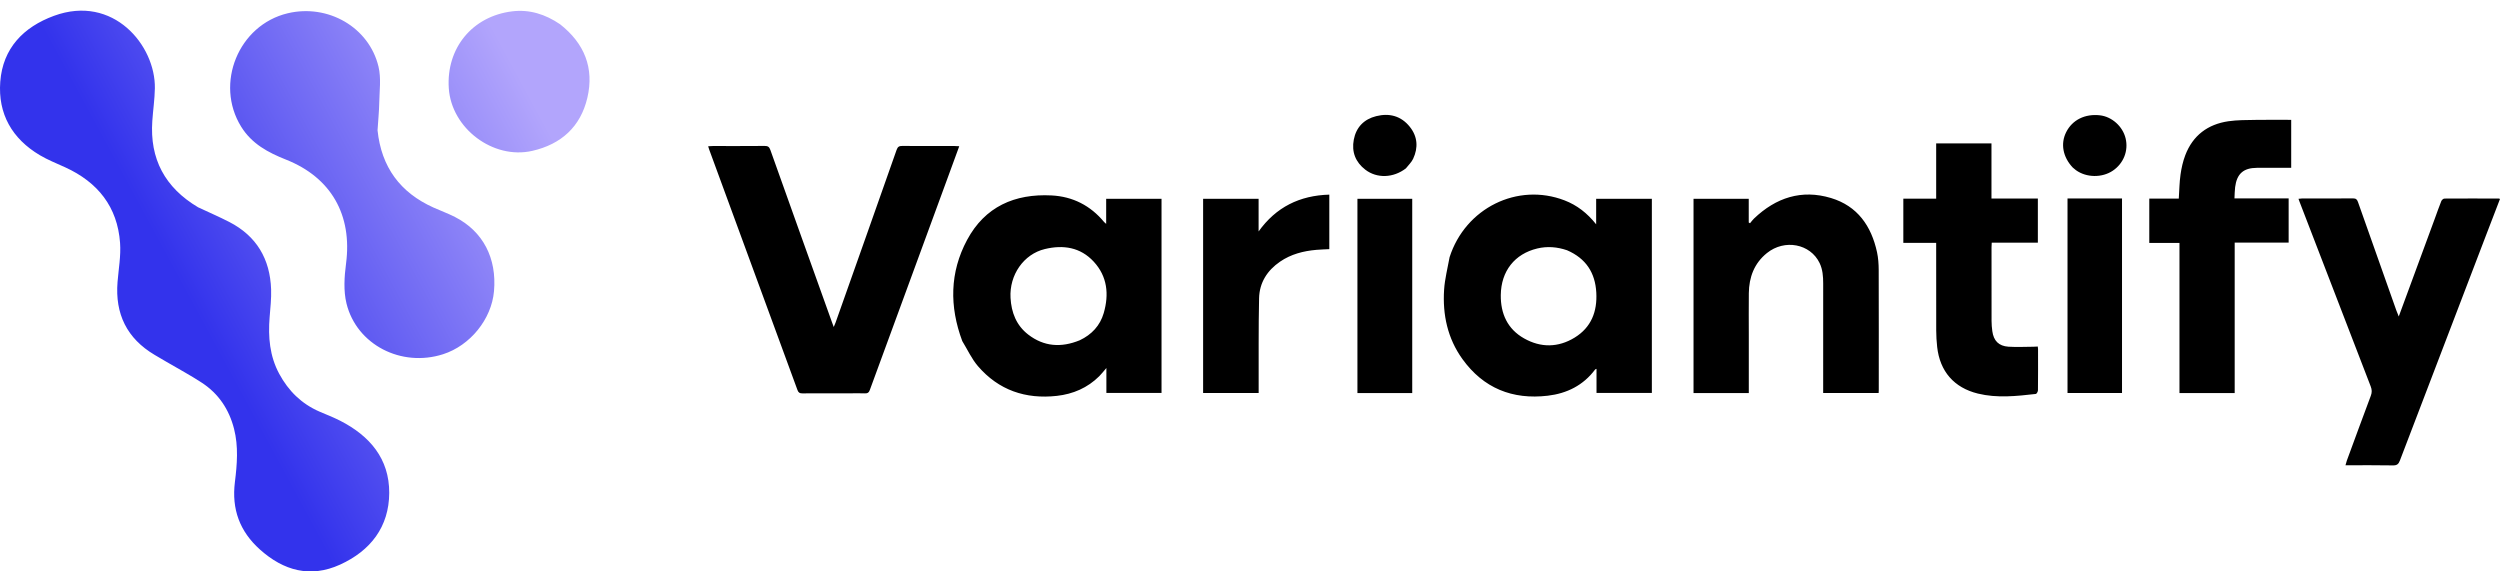
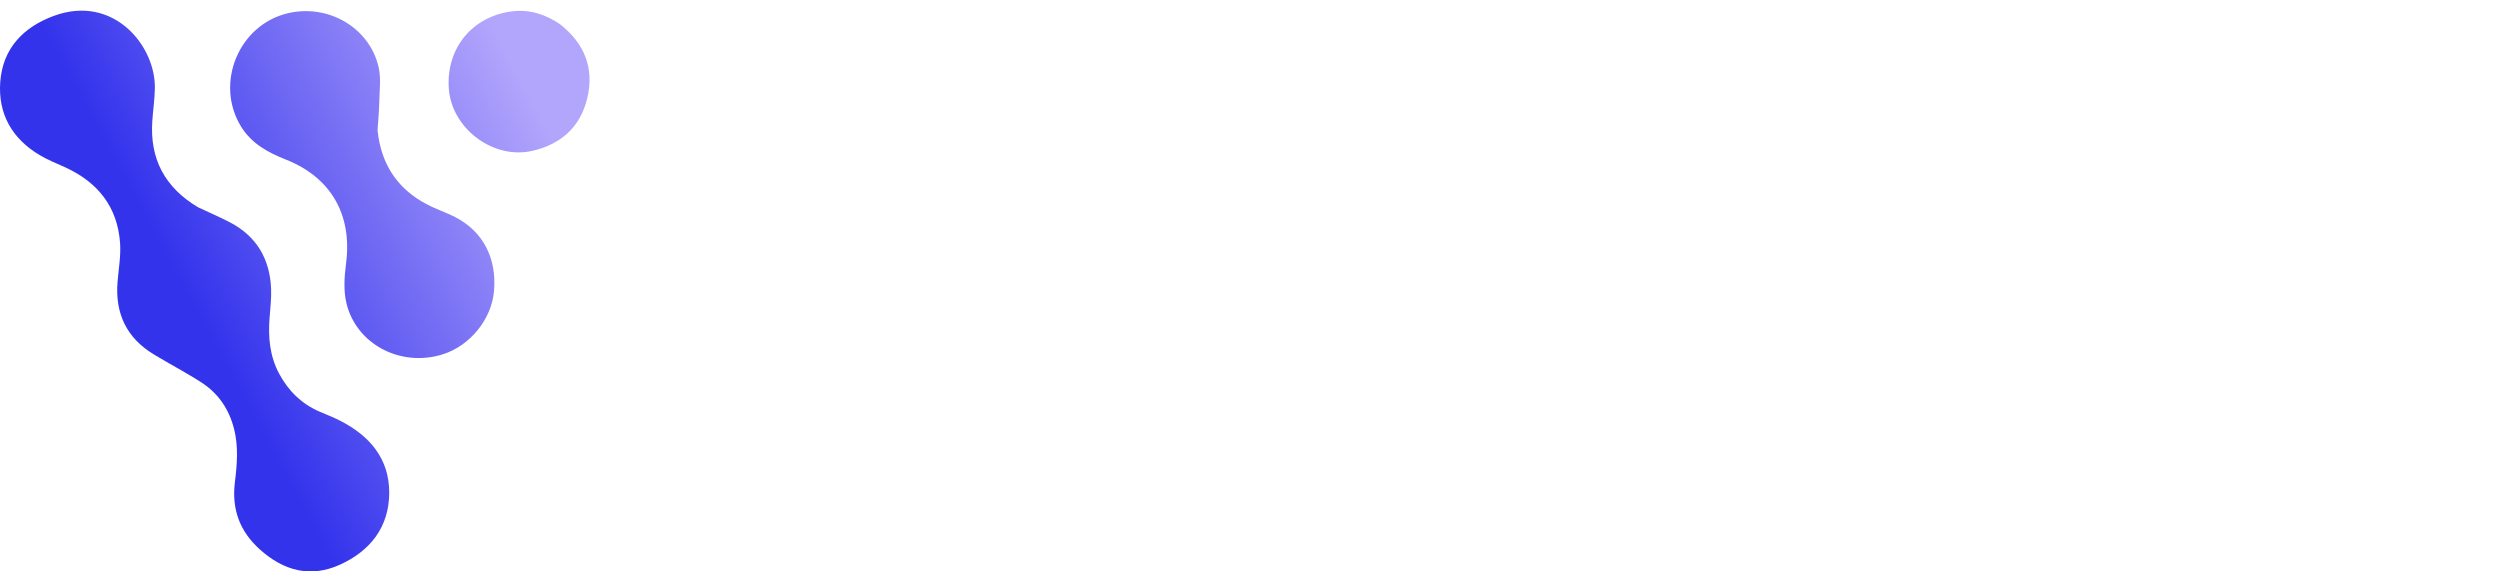
<svg xmlns="http://www.w3.org/2000/svg" fill="none" viewBox="0 0 175 40" height="40" width="175">
  <path fill="url(#paint0_linear_434_2833)" d="M3.777 1.108C7.921 -0.414 10.893 3.173 10.841 6.184C10.827 6.944 10.715 7.702 10.662 8.462C10.475 11.126 11.546 13.13 13.864 14.509C14.612 14.861 15.341 15.174 16.046 15.536C17.959 16.519 18.904 18.129 18.978 20.252C19.001 20.904 18.924 21.561 18.873 22.214C18.764 23.59 18.874 24.923 19.546 26.168C20.191 27.363 21.104 28.264 22.356 28.809C22.845 29.022 23.346 29.212 23.82 29.455C25.88 30.511 27.255 32.108 27.246 34.502C27.236 36.887 25.929 38.557 23.805 39.524C21.724 40.47 19.849 39.95 18.192 38.463C16.782 37.198 16.207 35.644 16.443 33.745C16.597 32.509 16.699 31.255 16.383 30.016C16.035 28.658 15.304 27.56 14.133 26.794C13.331 26.268 12.482 25.814 11.654 25.329C11.378 25.167 11.101 25.006 10.826 24.843C8.879 23.691 8.047 21.973 8.228 19.737C8.302 18.826 8.47 17.906 8.405 17.004C8.222 14.472 6.841 12.751 4.559 11.71C3.964 11.439 3.349 11.195 2.788 10.863C0.844 9.71 -0.15 7.968 0.018 5.725C0.195 3.377 1.644 1.892 3.777 1.108ZM20.141 0.929C22.957 0.259 25.835 1.903 26.496 4.667C26.689 5.472 26.562 6.359 26.547 7.208C26.536 7.83 26.468 8.452 26.428 9.118C26.696 11.708 28.021 13.483 30.345 14.529C30.845 14.754 31.363 14.941 31.85 15.19C33.81 16.193 34.785 18.066 34.58 20.386C34.407 22.344 32.914 24.189 31.011 24.797C28.099 25.729 24.971 24.14 24.256 21.25C24.037 20.364 24.103 19.366 24.224 18.444C24.668 15.053 23.185 12.428 20.022 11.174C18.773 10.679 17.627 10.073 16.88 8.866C15.019 5.859 16.694 1.75 20.141 0.929ZM35.845 0.795C37.06 0.645 38.167 0.993 39.201 1.695C40.913 3.037 41.604 4.765 41.115 6.847C40.639 8.872 39.287 10.098 37.258 10.561C34.519 11.186 31.597 8.987 31.415 6.17C31.234 3.372 33.059 1.14 35.845 0.795Z" />
-   <path fill="black" d="M164.712 13.887C164.924 13.885 164.997 13.966 165.062 14.151C165.951 16.677 166.847 19.201 167.742 21.725C167.784 21.843 167.835 21.959 167.913 22.154C168.77 19.827 169.6 17.573 170.438 15.299C170.593 14.877 170.732 14.473 170.891 14.078C170.922 14 171.033 13.901 171.107 13.9C172.379 13.891 173.651 13.895 174.923 13.898C174.941 13.898 174.959 13.911 175 13.926C174.667 14.794 174.332 15.662 173.999 16.531C171.996 21.765 169.991 26.999 167.994 32.235C167.899 32.484 167.79 32.583 167.508 32.578C166.416 32.557 165.323 32.569 164.183 32.569C164.219 32.444 164.242 32.345 164.276 32.25C164.834 30.732 165.39 29.214 165.958 27.7C166.045 27.47 166.039 27.278 165.95 27.049C164.283 22.738 162.623 18.424 160.963 14.11C160.942 14.056 160.923 14 160.894 13.917C160.989 13.908 161.062 13.894 161.135 13.894C162.327 13.892 163.52 13.899 164.712 13.887ZM73.605 13.68C75.094 13.755 76.334 14.389 77.292 15.547C77.32 15.581 77.359 15.608 77.432 15.672V13.918H81.307V27.507H77.447V25.761C77.244 25.996 77.108 26.175 76.95 26.332C76.129 27.15 75.113 27.584 73.981 27.711C71.794 27.955 69.905 27.316 68.454 25.628C68.015 25.117 67.727 24.477 67.359 23.875C66.455 21.452 66.479 19.068 67.696 16.796C68.945 14.464 71.031 13.549 73.605 13.68ZM101.471 18.004C102.577 14.562 106.227 12.763 109.515 14.025C110.388 14.361 111.104 14.914 111.731 15.702V13.917H115.63V27.506H111.756V25.818C111.704 25.842 111.674 25.846 111.661 25.862C110.832 26.975 109.68 27.543 108.343 27.7C105.875 27.991 103.839 27.175 102.37 25.135C101.33 23.69 100.974 22.029 101.087 20.279C101.136 19.524 101.333 18.777 101.471 18.004ZM139.403 13.895H142.65V16.988H139.421C139.415 17.12 139.407 17.216 139.407 17.312C139.406 19.031 139.405 20.75 139.409 22.468C139.41 22.705 139.43 22.944 139.462 23.18C139.552 23.852 139.91 24.224 140.592 24.269C141.174 24.307 141.761 24.274 142.346 24.271C142.442 24.271 142.538 24.262 142.644 24.257C142.653 24.334 142.663 24.382 142.663 24.43C142.664 25.393 142.668 26.357 142.657 27.32C142.656 27.41 142.569 27.569 142.509 27.576C141.156 27.729 139.797 27.88 138.451 27.55C136.783 27.14 135.793 25.997 135.602 24.29C135.559 23.906 135.536 23.518 135.535 23.132C135.529 21.205 135.532 19.277 135.532 17.351V17.002H133.233V13.907H135.532V10.039H139.403V13.895ZM66.824 10.222C66.919 10.222 67.014 10.231 67.147 10.237C66.868 10.997 66.604 11.72 66.339 12.443C64.52 17.396 62.699 22.347 60.887 27.302C60.819 27.487 60.733 27.544 60.547 27.536C60.23 27.522 59.911 27.532 59.563 27.532C58.411 27.532 57.288 27.528 56.165 27.536C55.979 27.538 55.891 27.487 55.823 27.303C53.767 21.688 51.703 16.075 49.641 10.462C49.618 10.4 49.601 10.335 49.571 10.239C49.697 10.232 49.793 10.222 49.888 10.222C51.1 10.221 52.312 10.227 53.523 10.216C53.747 10.214 53.847 10.275 53.925 10.495C55.354 14.513 56.795 18.527 58.233 22.541C58.267 22.634 58.302 22.726 58.362 22.89C58.42 22.752 58.459 22.67 58.488 22.586C59.915 18.557 61.344 14.528 62.761 10.495C62.839 10.274 62.936 10.214 63.158 10.216C64.38 10.226 65.602 10.221 66.824 10.222ZM160.384 8.389V11.747C160.261 11.747 160.136 11.747 160.012 11.747C159.336 11.747 158.661 11.745 157.985 11.748C157.043 11.753 156.578 12.161 156.459 13.1C156.427 13.351 156.428 13.607 156.412 13.889H160.205V16.984H156.428V27.515H152.563V17.004H150.45V13.903H152.515C152.554 13.317 152.559 12.761 152.637 12.216C152.702 11.758 152.805 11.295 152.97 10.864C153.499 9.479 154.543 8.698 155.992 8.487C156.617 8.397 157.258 8.404 157.893 8.393C158.715 8.378 159.539 8.389 160.384 8.389ZM98.856 27.514H95.02V13.918H98.856V27.514ZM122.781 15.298C124.314 13.836 126.108 13.241 128.169 13.861C130.026 14.421 130.995 15.822 131.392 17.655C131.479 18.059 131.507 18.483 131.509 18.898C131.519 21.701 131.514 24.503 131.514 27.306C131.514 27.365 131.509 27.424 131.505 27.508H127.622V27.172C127.622 24.727 127.621 22.282 127.623 19.838C127.623 19.348 127.589 18.865 127.373 18.414C126.725 17.064 124.924 16.716 123.684 17.715C122.792 18.433 122.432 19.407 122.418 20.523C122.406 21.486 122.416 22.45 122.416 23.443V27.513H118.547V13.918H122.412V15.577C122.442 15.593 122.472 15.61 122.502 15.626C122.595 15.516 122.678 15.396 122.781 15.298ZM93.052 17.44C92.755 17.456 92.453 17.463 92.151 17.489C91.24 17.568 90.37 17.791 89.605 18.315C88.705 18.931 88.159 19.788 88.136 20.877C88.113 21.919 88.107 22.962 88.106 24.005V27.51H84.218V13.916H88.102V16.201C89.326 14.493 90.977 13.684 93.052 13.624V17.44ZM148.541 27.51H144.726V13.893H148.541V27.51ZM109.691 17.517C109.009 17.285 108.312 17.225 107.611 17.393C106.032 17.77 105.076 18.974 105.055 20.65C105.038 21.952 105.524 23.034 106.688 23.689C107.858 24.349 109.074 24.337 110.225 23.632C111.389 22.918 111.815 21.807 111.741 20.479C111.664 19.096 111.023 18.093 109.691 17.517ZM76.561 18.316C75.628 17.305 74.427 17.124 73.14 17.433C71.655 17.789 70.649 19.248 70.737 20.848C70.794 21.879 71.146 22.78 71.975 23.419C73.067 24.262 74.277 24.354 75.583 23.818C76.416 23.424 77.006 22.795 77.262 21.912C77.639 20.606 77.519 19.354 76.561 18.316ZM96.333 8.131C97.253 7.901 98.076 8.112 98.686 8.876C99.234 9.561 99.284 10.33 98.921 11.112C98.808 11.357 98.594 11.555 98.41 11.788C97.533 12.463 96.384 12.501 95.575 11.88C94.882 11.348 94.604 10.631 94.765 9.778C94.929 8.907 95.481 8.344 96.333 8.131ZM144.631 9.253C145.061 8.394 145.948 7.952 146.997 8.072C147.835 8.169 148.589 8.845 148.792 9.683C149.002 10.55 148.651 11.439 147.899 11.947C147.148 12.455 146.051 12.442 145.318 11.914C145.246 11.862 145.18 11.801 145.095 11.73C144.398 10.996 144.227 10.059 144.631 9.253Z" />
  <defs>
    <linearGradient gradientUnits="userSpaceOnUse" y2="7.192" x2="37.361" y1="20.419" x1="12.947" id="paint0_linear_434_2833">
      <stop stop-color="#3333EC" />
      <stop stop-color="#B2A5FC" offset="1" />
    </linearGradient>
  </defs>
</svg>